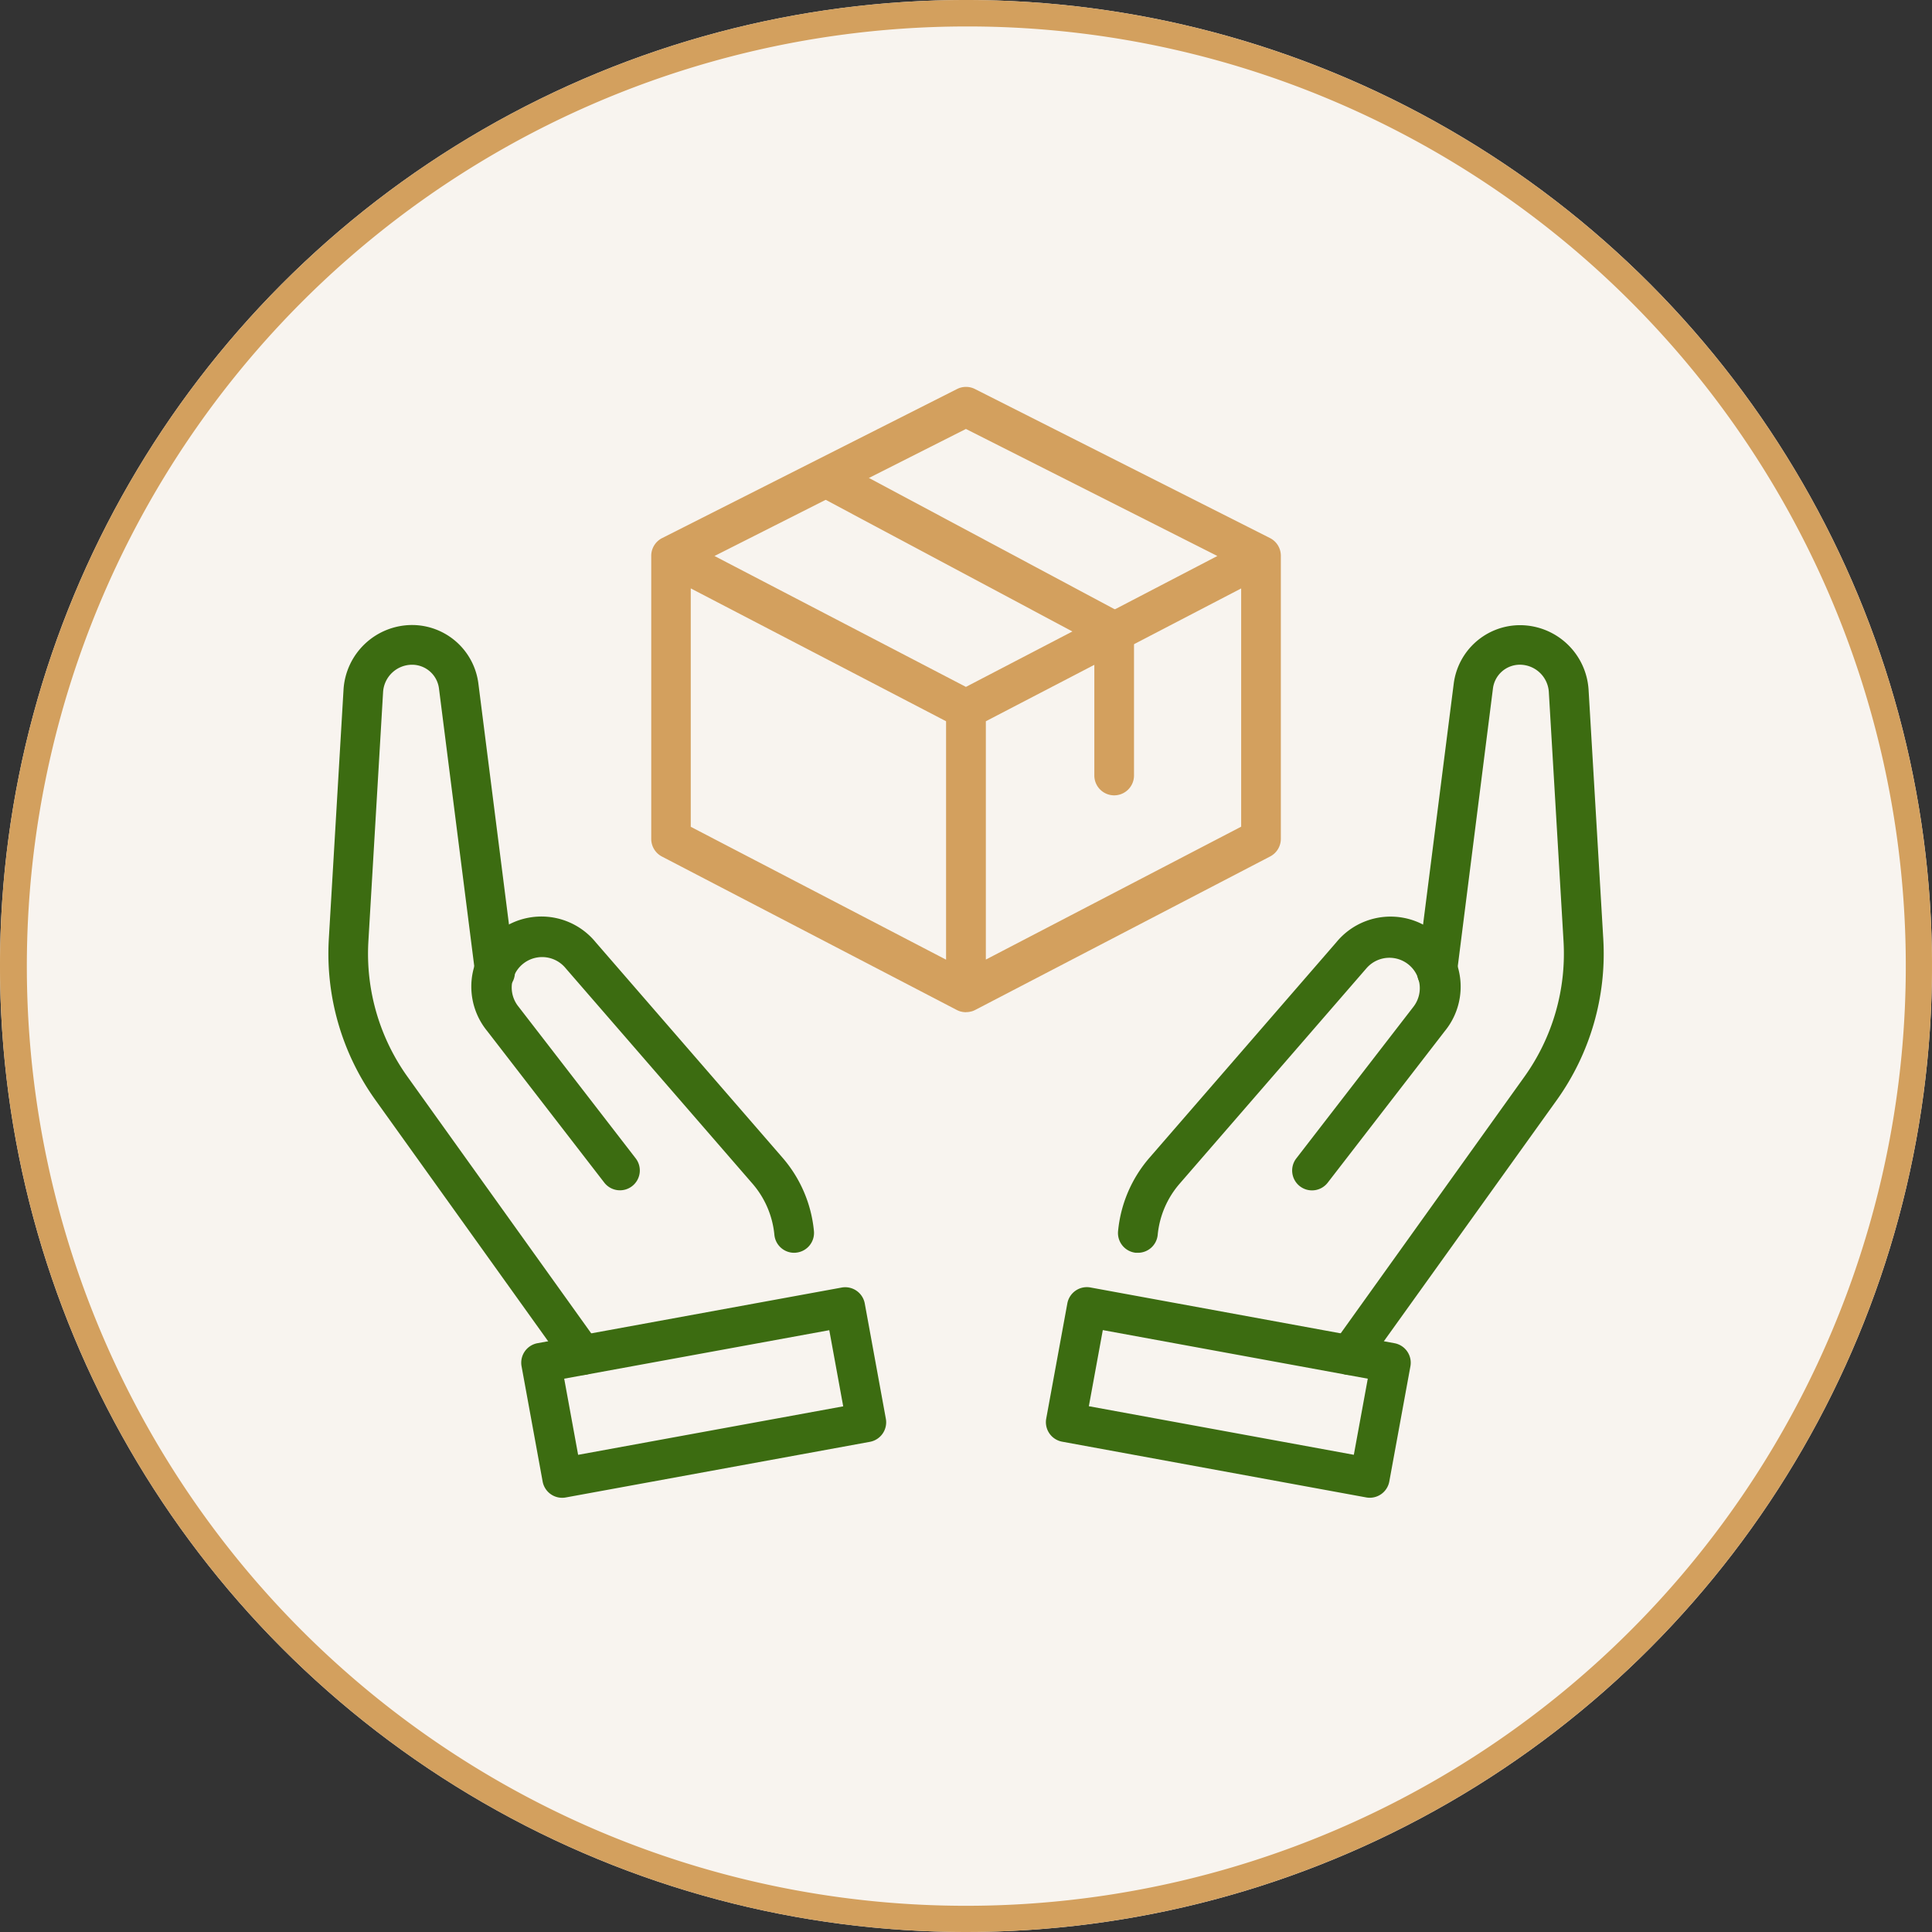
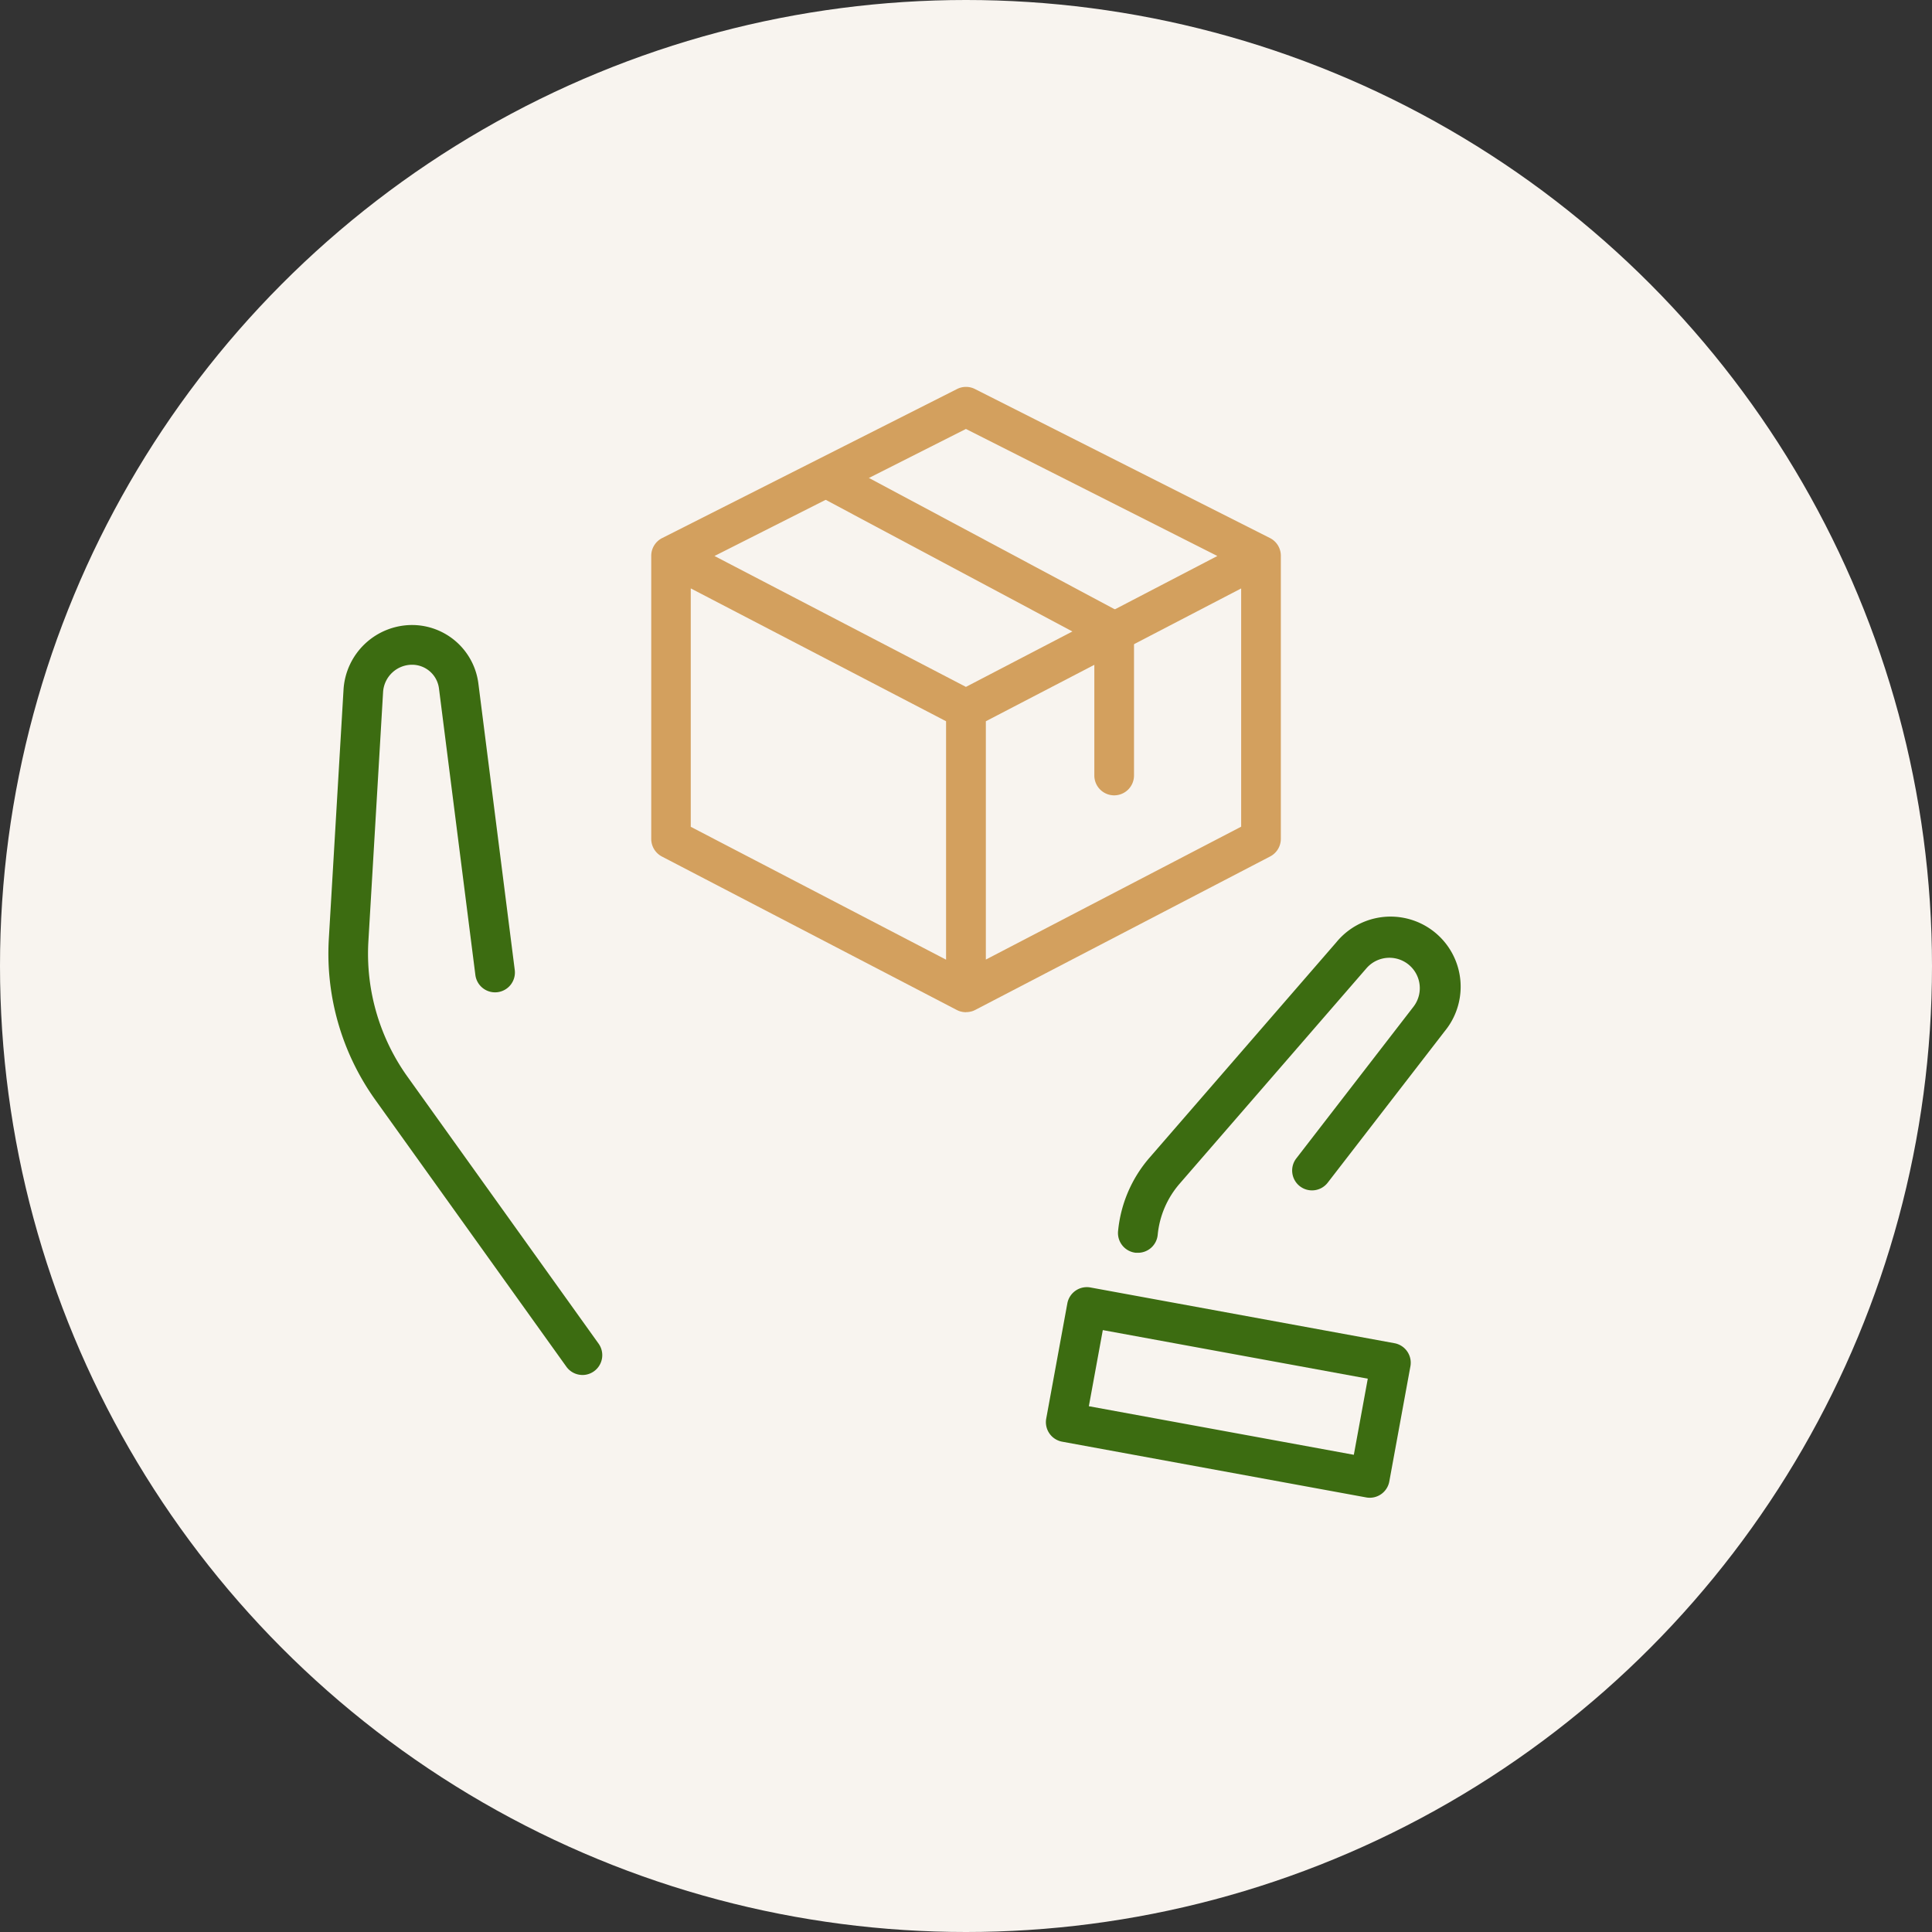
<svg xmlns="http://www.w3.org/2000/svg" width="73" height="73" viewBox="0 0 73 73">
  <rect x="0" y="0" width="73" height="73" fill="#333333" stroke="none" />
  <g transform="translate(-174.75 -2979.719)">
    <circle cx="36.5" cy="36.5" r="36.5" transform="translate(174.75 2979.719)" fill="#f8f4ef" />
-     <path d="M36.5,1A35.51,35.51,0,0,0,22.682,69.211,35.509,35.509,0,0,0,50.318,3.789,35.277,35.277,0,0,0,36.5,1m0-1A36.5,36.5,0,1,1,0,36.5,36.5,36.5,0,0,1,36.5,0Z" transform="translate(174.75 2979.719)" fill="#d3a05e" />
    <g transform="translate(-231.856 -454.782)">
      <g opacity="0">
        <rect width="54.212" height="54.212" transform="translate(416 3443)" fill="#fff" />
        <path d="M1,1V53.212H53.212V1H1M0,0H54.212V54.212H0Z" transform="translate(416 3443)" fill="#707070" />
      </g>
      <g transform="translate(419.764 3449.869)">
        <g transform="translate(12.195 0)">
          <path d="M88.115,27.594h0a.75.75,0,0,1-.2-.027h-.005a.749.749,0,0,1-.143-.057l-11.145-5.8a.75.75,0,0,1-.4-.665V10.349s0,0,0-.007,0-.008,0-.012h0v0a.751.751,0,0,1,.426-.658L87.777,4.047a.75.75,0,0,1,.676,0l11.14,5.627a.746.746,0,0,1,.326.312l.019.037h0a.746.746,0,0,1,.073.338V21.042a.75.75,0,0,1-.4.665l-11.145,5.8a.749.749,0,0,1-.146.058h-.005a.75.75,0,0,1-.194.026h0Zm-10.4-7.006,9.647,5.021V16.6l-9.647-5.02ZM88.865,16.6v9.005l9.647-5.021V11.582ZM78.612,10.356l9.5,4.946,9.5-4.946-9.5-4.8Z" transform="translate(-76.968 -4.716)" fill="#d3a05e" />
        </g>
        <path d="M124,33.354a.75.75,0,0,1-.75-.75v-5l-10.2-5.443a.75.75,0,1,1,.706-1.323L124.349,26.5a.75.75,0,0,1,.4.662V32.6A.75.75,0,0,1,124,33.354Z" transform="translate(-95.059 -18.67)" fill="#d3a05e" />
        <g transform="translate(0 8.999)">
-           <path d="M228.86,85.615a.75.75,0,0,1-.609-1.187l7.221-10.086a7.992,7.992,0,0,0,1.476-5.108l-.556-9.425a1.1,1.1,0,0,0-1.1-1.031,1.025,1.025,0,0,0-1.011.894L232.91,70.5a.75.75,0,1,1-1.488-.189L232.8,59.484a2.529,2.529,0,0,1,2.494-2.2h.009a2.6,2.6,0,0,1,2.591,2.443l.556,9.425a9.5,9.5,0,0,1-1.754,6.07L229.471,85.3A.749.749,0,0,1,228.86,85.615Z" transform="translate(-191.028 -58.029)" fill="#3c6c11" />
          <path d="M181.476,135.524q-.036,0-.073,0a.75.75,0,0,1-.674-.819,4.944,4.944,0,0,1,1.193-2.779l7.053-8.133a2.648,2.648,0,0,1,4.1,3.354l-4.421,5.723a.75.75,0,1,1-1.187-.917l4.421-5.723a1.148,1.148,0,0,0-1.776-1.454l-7.053,8.133a3.452,3.452,0,0,0-.833,1.94A.75.75,0,0,1,181.476,135.524Z" transform="translate(-151.641 -112.555)" fill="#3c6c11" />
          <path d="M0-.75H4.424a.75.75,0,0,1,.75.75V11.679a.75.75,0,0,1-.75.75H0a.75.75,0,0,1-.75-.75V0A.75.75,0,0,1,0-.75ZM3.674.75H.75V10.929H3.674Z" transform="translate(27.111 29.369) rotate(-79.612)" fill="#3c6c11" />
          <path d="M13.569,85.615a.749.749,0,0,1-.61-.313L5.737,75.216a9.5,9.5,0,0,1-1.754-6.07l.556-9.425a2.6,2.6,0,0,1,2.6-2.443,2.529,2.529,0,0,1,2.494,2.2l1.375,10.829a.75.75,0,1,1-1.488.189L8.145,59.673a1.025,1.025,0,0,0-1.011-.894,1.1,1.1,0,0,0-1.1,1.031l-.556,9.425a7.992,7.992,0,0,0,1.476,5.108l7.221,10.086a.75.75,0,0,1-.609,1.187Z" transform="translate(-4.717 -58.029)" fill="#3c6c11" />
-           <path d="M48.412,135.524a.75.75,0,0,1-.746-.678,3.451,3.451,0,0,0-.833-1.94l-7.053-8.133A1.148,1.148,0,0,0,38,126.227l4.421,5.723a.75.75,0,1,1-1.187.917l-4.421-5.723a2.648,2.648,0,0,1,4.1-3.354l7.053,8.133A4.943,4.943,0,0,1,49.16,134.7a.75.75,0,0,1-.674.819Q48.448,135.524,48.412,135.524Z" transform="translate(-31.564 -112.555)" fill="#3c6c11" />
-           <path d="M0-.75H11.679a.75.75,0,0,1,.75.75V4.424a.75.75,0,0,1-.75.75H0a.75.75,0,0,1-.75-.75V0A.75.75,0,0,1,0-.75ZM10.929.75H.75V3.674H10.929Z" transform="matrix(0.984, -0.18, 0.18, 0.984, 7.287, 27.123)" fill="#3c6c11" />
        </g>
      </g>
    </g>
  </g>
</svg>